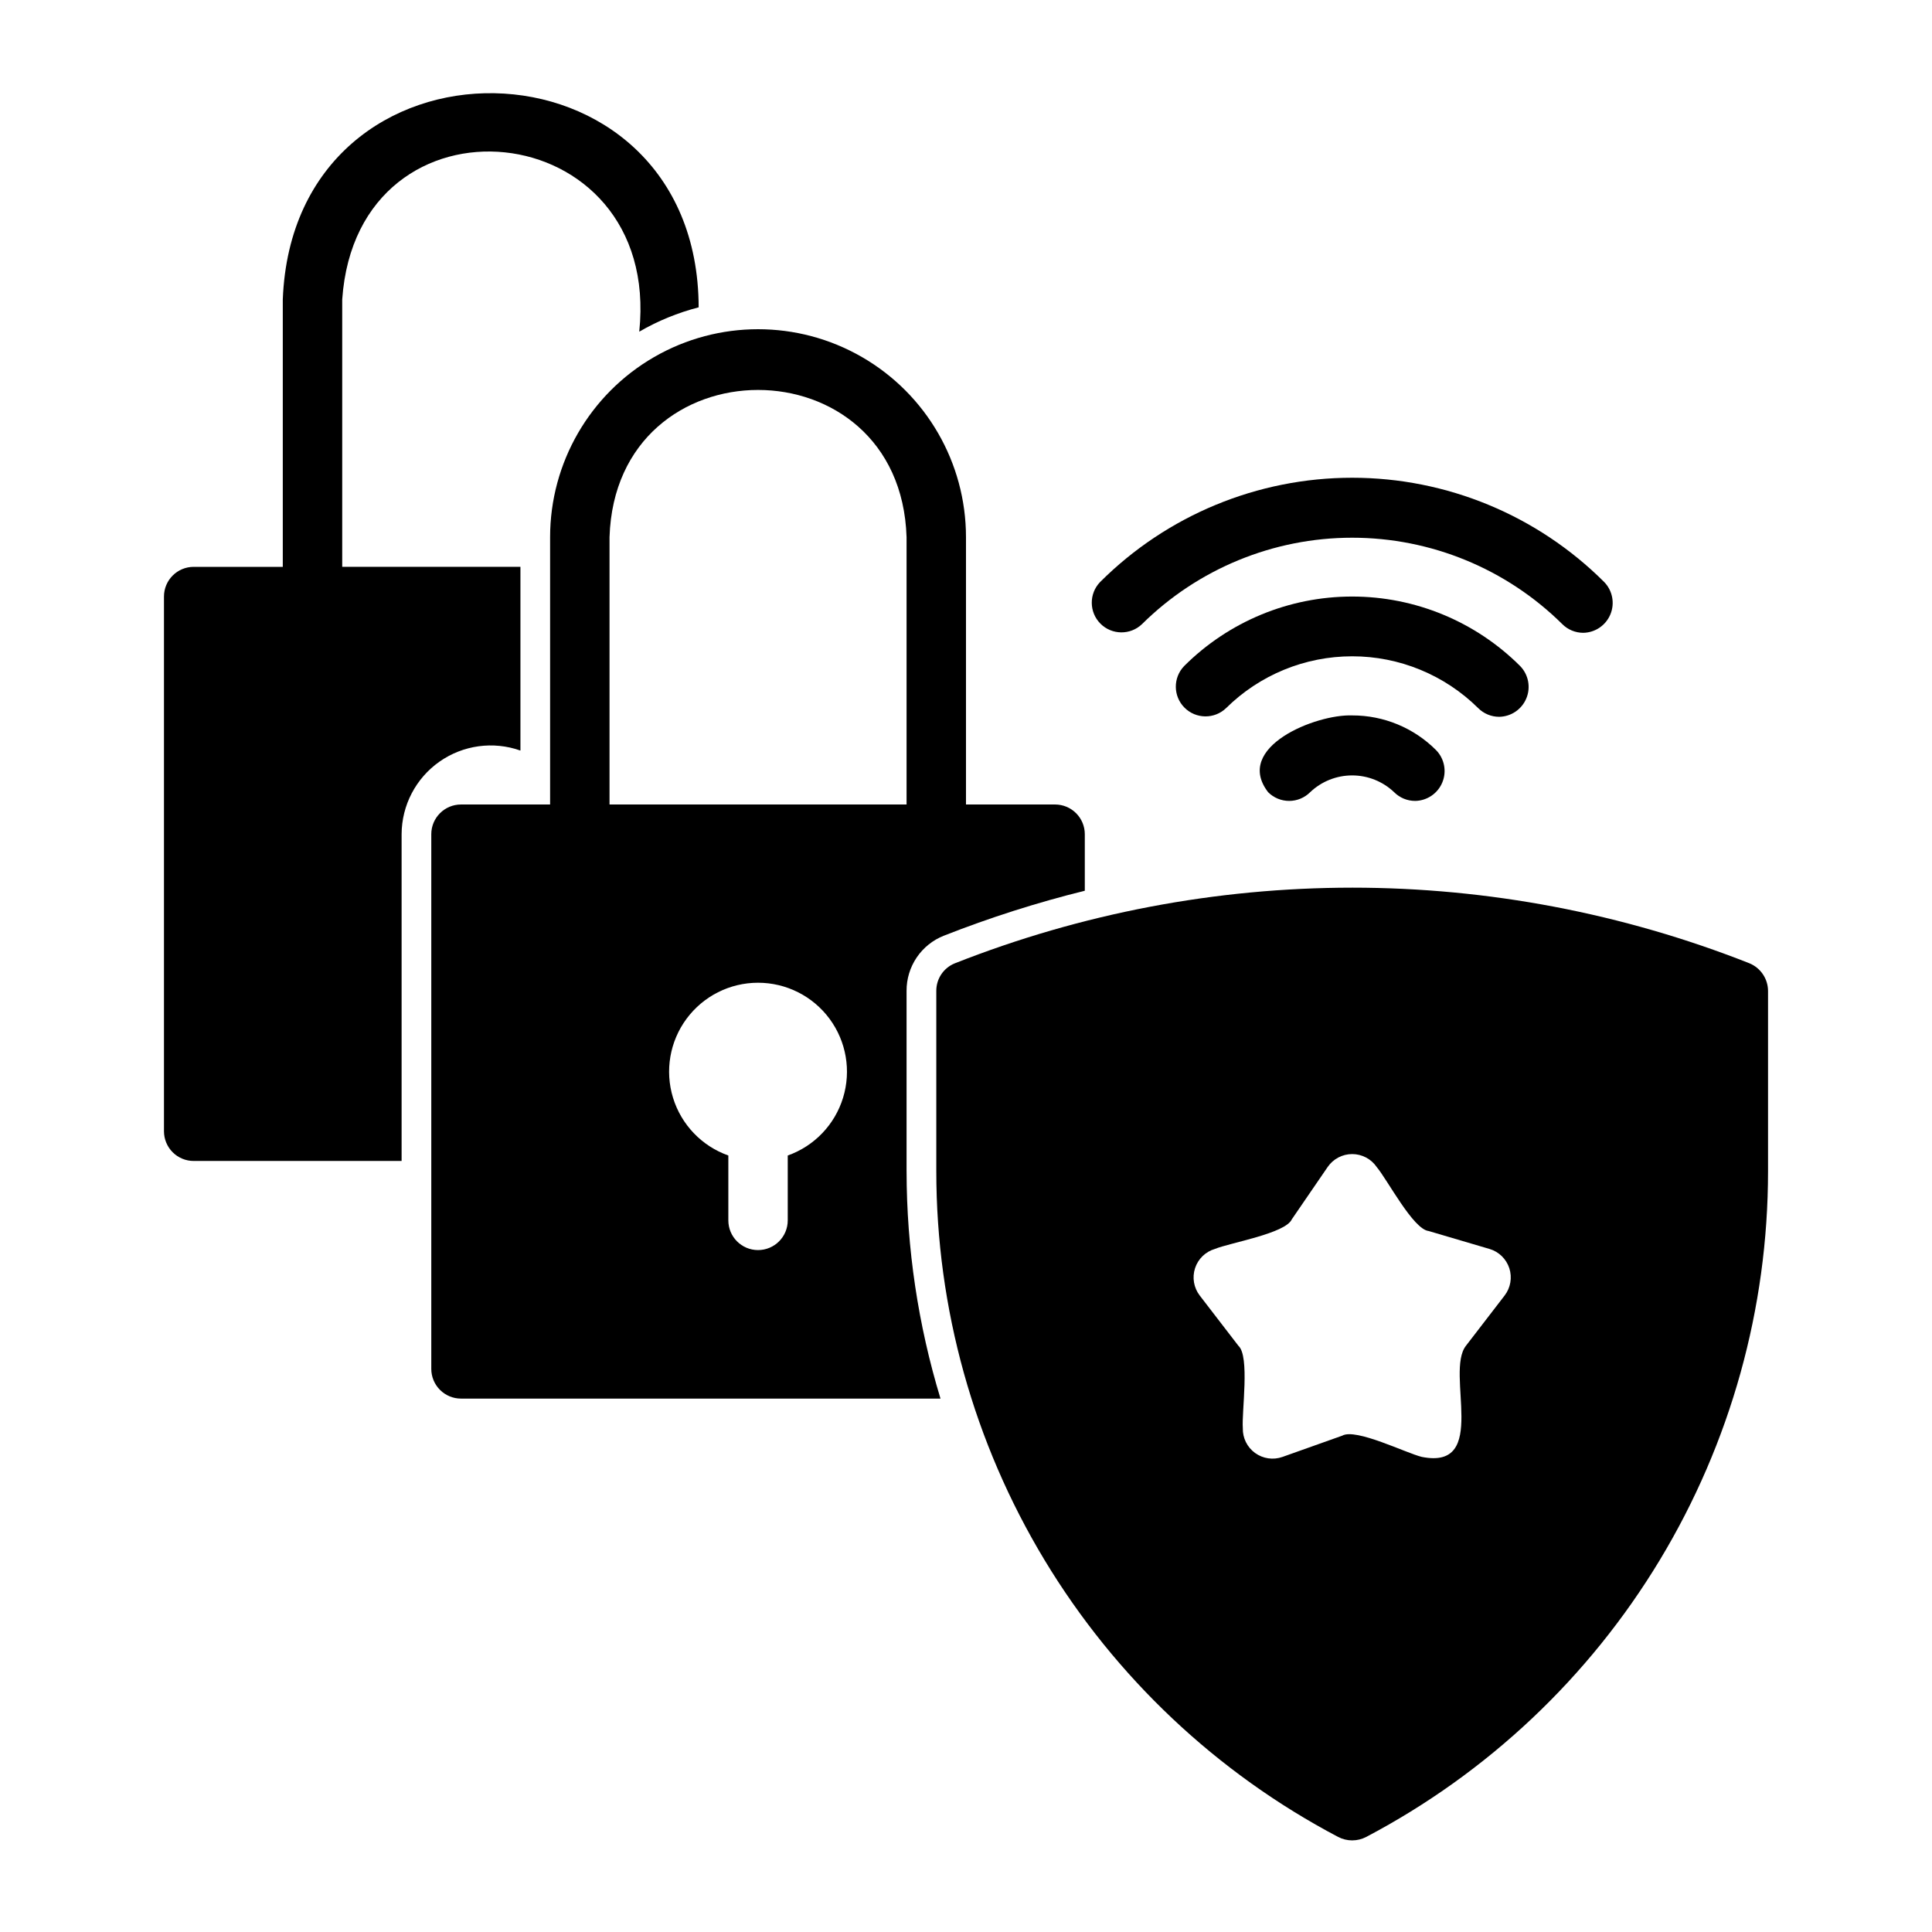
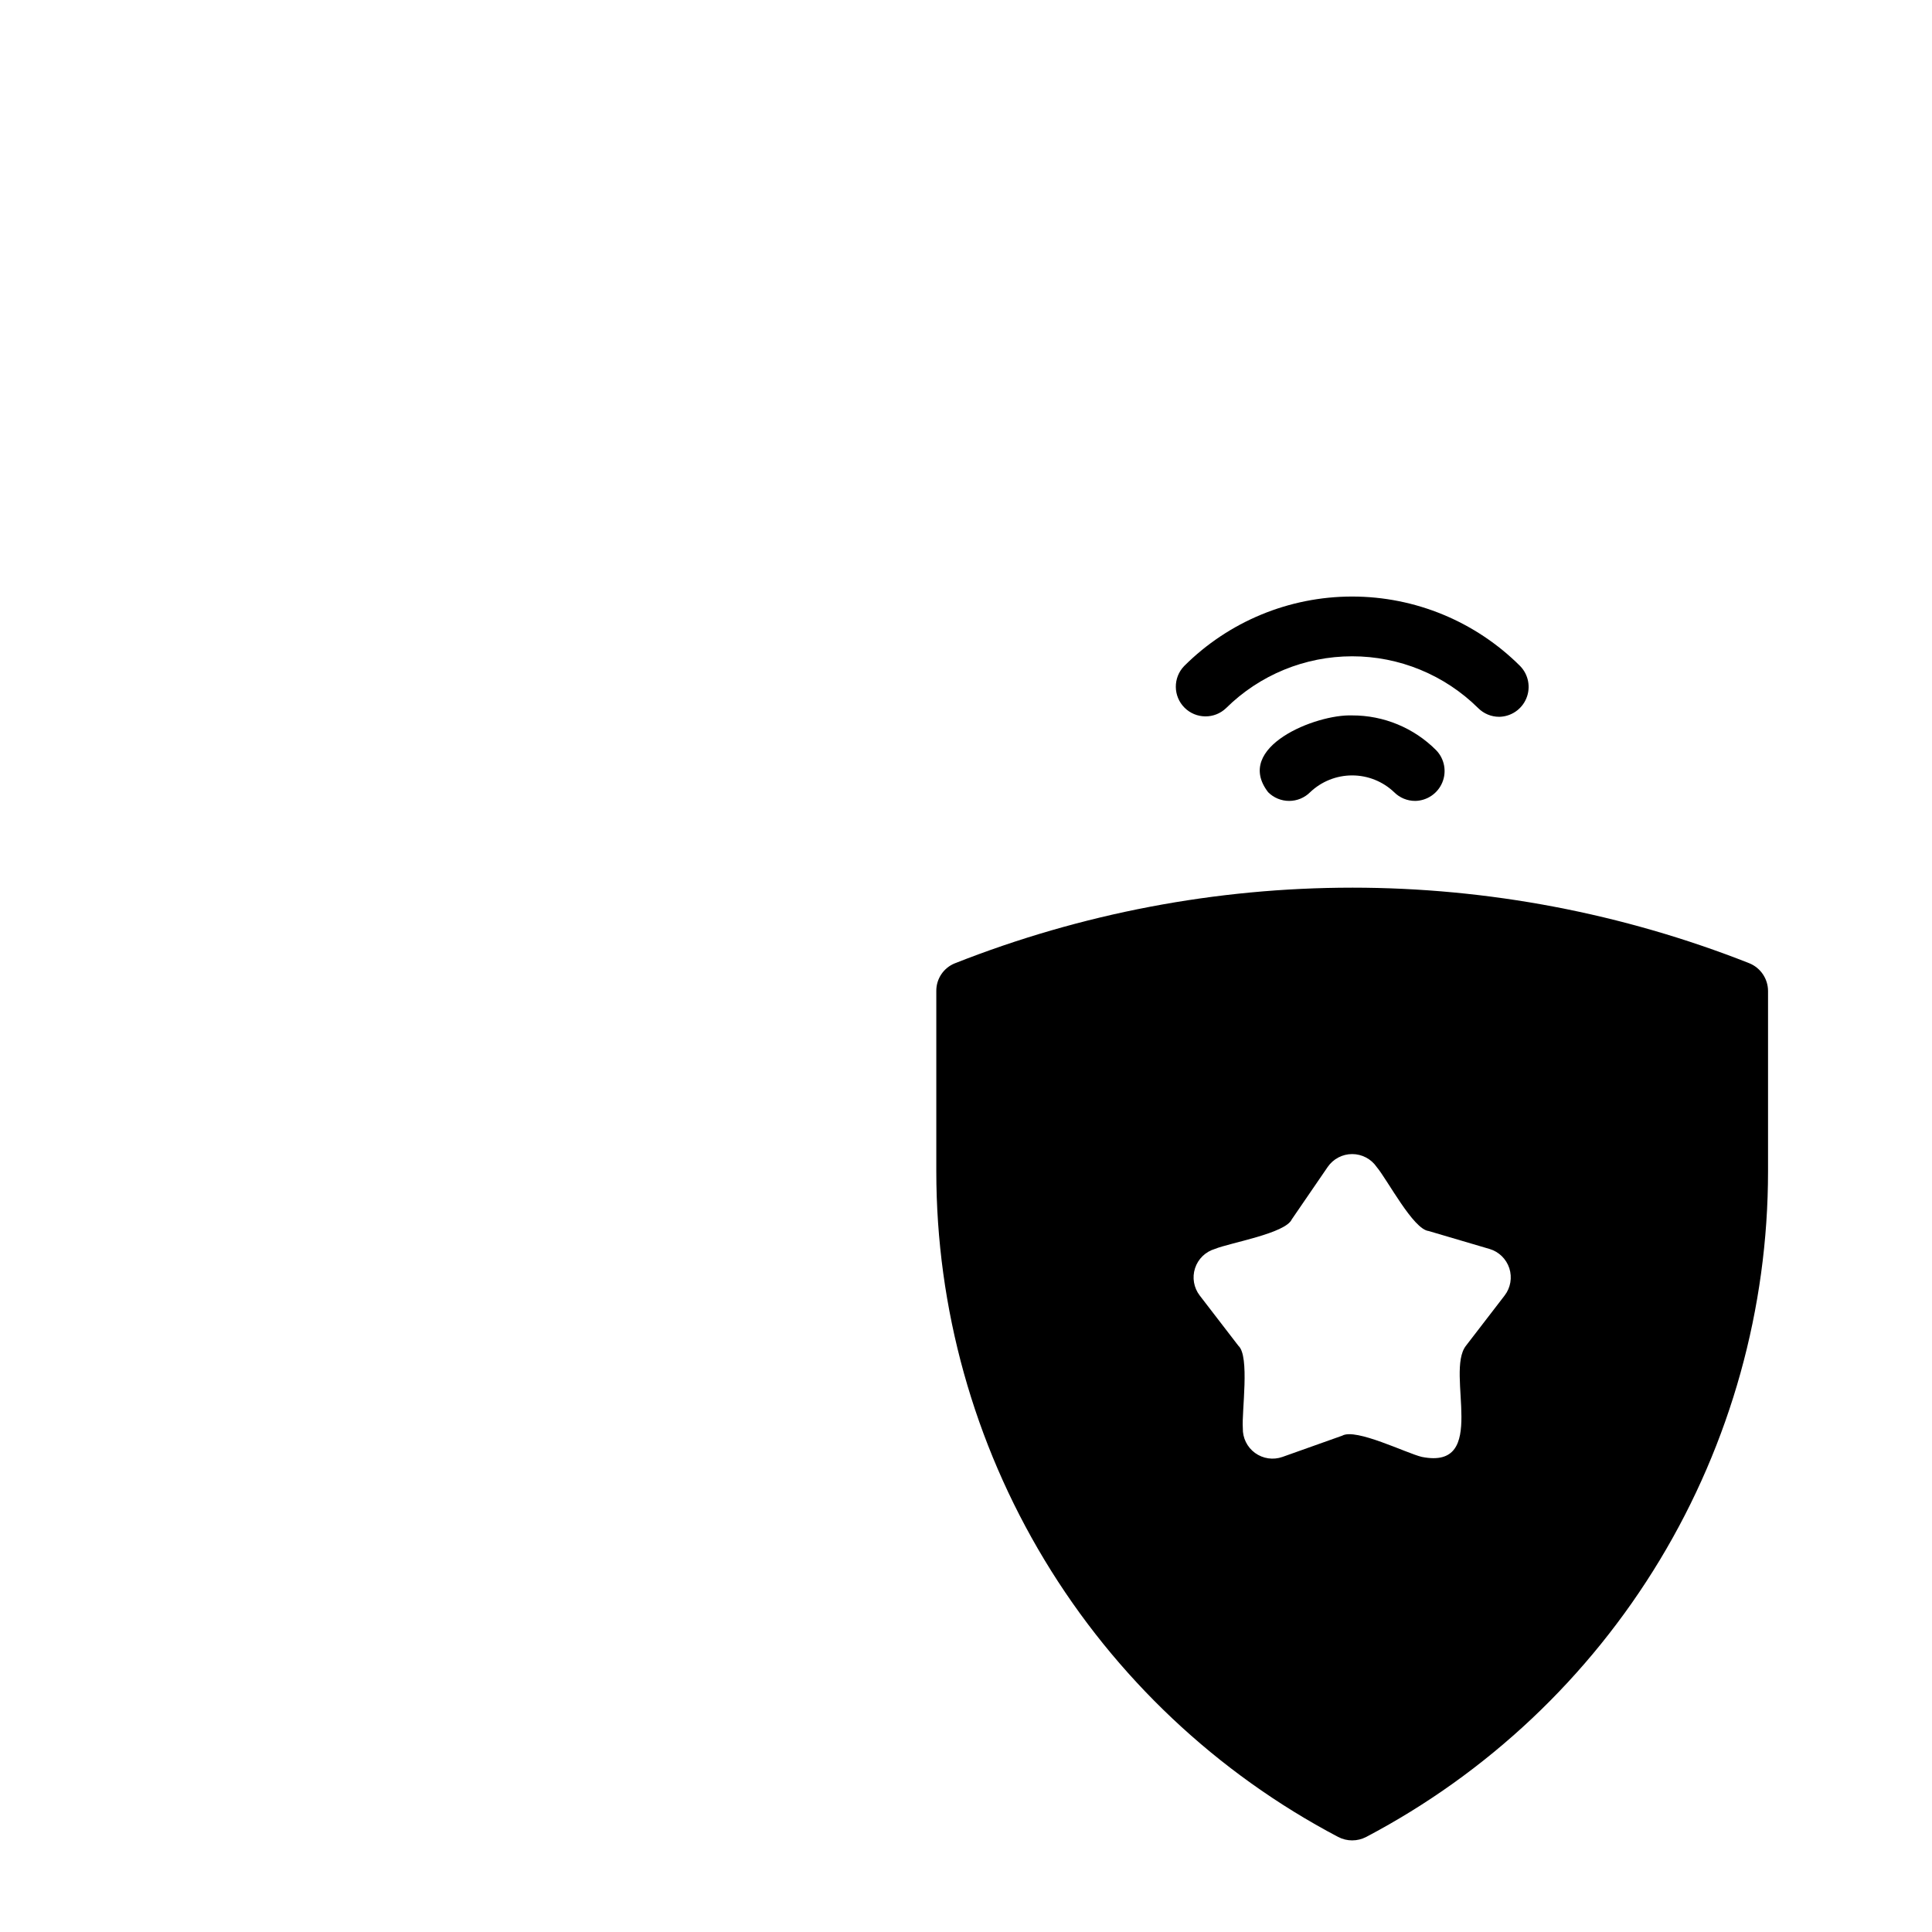
<svg xmlns="http://www.w3.org/2000/svg" fill="#000000" width="800px" height="800px" version="1.1" viewBox="144 144 512 512">
  <g>
-     <path d="m281.92 342.9v-48.68h-47.23v-70.848c3.965-57.477 84.785-49.348 78.719 8.52v0.004c4.93-2.859 10.227-5.027 15.742-6.449-0.176-74.328-107.36-76.297-110.21-2.074v70.848h-23.617c-4.348 0-7.871 3.527-7.871 7.875v141.7c0 2.086 0.832 4.09 2.305 5.566 1.477 1.477 3.481 2.305 5.566 2.305h55.105v-86.594c0.027-7.648 3.762-14.812 10.02-19.219 6.254-4.402 14.258-5.504 21.469-2.949z" />
-     <path d="m384.25 454.4v-47.816c-0.016-3.148 0.918-6.227 2.68-8.836 1.762-2.609 4.273-4.621 7.199-5.777 12.176-4.793 24.652-8.773 37.355-11.918v-14.984c0-2.086-0.832-4.09-2.309-5.562-1.477-1.477-3.477-2.309-5.566-2.309h-23.613v-70.848c0-19.688-10.504-37.879-27.555-47.723-17.047-9.844-38.055-9.844-55.102 0-17.051 9.844-27.555 28.035-27.555 47.723v70.848h-23.613c-4.348 0-7.875 3.527-7.875 7.871v141.7c0 2.086 0.832 4.09 2.309 5.566 1.477 1.477 3.477 2.305 5.566 2.305h127.07c-5.938-19.527-8.969-39.828-8.988-60.238zm-78.719-168.05c1.66-52.023 77.07-52 78.719 0v70.848h-78.719zm47.23 163.87v17.191c0 4.348-3.523 7.871-7.871 7.871-4.348 0-7.871-3.523-7.871-7.871v-17.191c-7.043-2.496-12.484-8.184-14.668-15.328-2.184-7.144-0.852-14.902 3.594-20.91 4.445-6.004 11.473-9.547 18.945-9.547 7.473 0 14.5 3.543 18.945 9.547 4.445 6.008 5.777 13.766 3.594 20.91s-7.625 12.832-14.668 15.328z" />
    <path d="m502.34 379.24c-36.047 0.012-71.77 6.812-105.3 20.051-2.977 1.195-4.922 4.086-4.91 7.293v47.816c0 36.312 9.922 71.941 28.688 103.03 18.77 31.09 45.672 56.461 77.805 73.379 2.328 1.215 5.106 1.215 7.434 0 32.137-16.918 59.039-42.289 77.805-73.379 18.77-31.09 28.688-66.719 28.688-103.03v-47.766c-0.004-3.25-1.984-6.168-5-7.379-33.504-13.215-69.191-20.004-105.21-20.016zm18.473 150.86c-4.055-0.957-17.496-7.688-21.109-5.633l-15.836 5.633c-2.445 0.867-5.164 0.477-7.266-1.051-2.102-1.523-3.312-3.988-3.242-6.582-0.324-4.367 1.887-19.062-1.168-21.816l-10.25-13.32c-1.582-2.059-2.047-4.766-1.246-7.234 0.801-2.469 2.769-4.383 5.262-5.117 4.055-1.656 18.715-4.098 20.387-7.852l9.5-13.863c1.469-2.144 3.898-3.422 6.496-3.422 2.594 0 5.023 1.277 6.492 3.422 2.828 3.344 9.68 16.531 13.77 16.965l16.121 4.754v-0.004c2.488 0.734 4.457 2.648 5.262 5.117 0.801 2.469 0.332 5.176-1.25 7.234l-10.25 13.32c-5.562 7.117 6.273 33.004-11.672 29.449z" />
-     <path d="m519.03 356.25c-2.09 0.004-4.09-0.828-5.566-2.305-3-2.859-6.984-4.453-11.129-4.453-4.144 0-8.133 1.594-11.133 4.453-1.477 1.477-3.477 2.305-5.566 2.305-2.086 0-4.09-0.828-5.566-2.305-9.246-11.973 12.723-20.73 22.262-20.348v-0.004c8.355-0.023 16.371 3.297 22.266 9.219 2.199 2.269 2.84 5.629 1.629 8.547-1.207 2.918-4.035 4.84-7.195 4.891z" />
+     <path d="m519.03 356.25c-2.09 0.004-4.09-0.828-5.566-2.305-3-2.859-6.984-4.453-11.129-4.453-4.144 0-8.133 1.594-11.133 4.453-1.477 1.477-3.477 2.305-5.566 2.305-2.086 0-4.09-0.828-5.566-2.305-9.246-11.973 12.723-20.73 22.262-20.348v-0.004c8.355-0.023 16.371 3.297 22.266 9.219 2.199 2.269 2.84 5.629 1.629 8.547-1.207 2.918-4.035 4.84-7.195 4.891" />
    <path d="m541.3 333.96c-2.086 0.004-4.09-0.828-5.566-2.305-8.891-8.797-20.895-13.734-33.402-13.73-12.508 0-24.508 4.934-33.402 13.73-3.09 2.969-7.988 2.918-11.02-0.113s-3.078-7.93-0.109-11.02c11.812-11.805 27.832-18.434 44.531-18.434 16.703 0 32.719 6.629 44.535 18.434 2.199 2.269 2.84 5.629 1.629 8.547-1.207 2.918-4.035 4.84-7.195 4.891z" />
-     <path d="m563.58 311.7c-2.09 0-4.094-0.828-5.566-2.309-14.82-14.664-34.828-22.891-55.68-22.891-20.852 0-40.859 8.227-55.68 22.891-3.09 2.969-7.988 2.918-11.02-0.109-3.027-3.031-3.078-7.93-0.109-11.023 17.723-17.707 41.754-27.652 66.809-27.652 25.055 0 49.086 9.945 66.812 27.652 2.195 2.269 2.836 5.629 1.629 8.547-1.211 2.922-4.039 4.844-7.195 4.894z" />
  </g>
</svg>